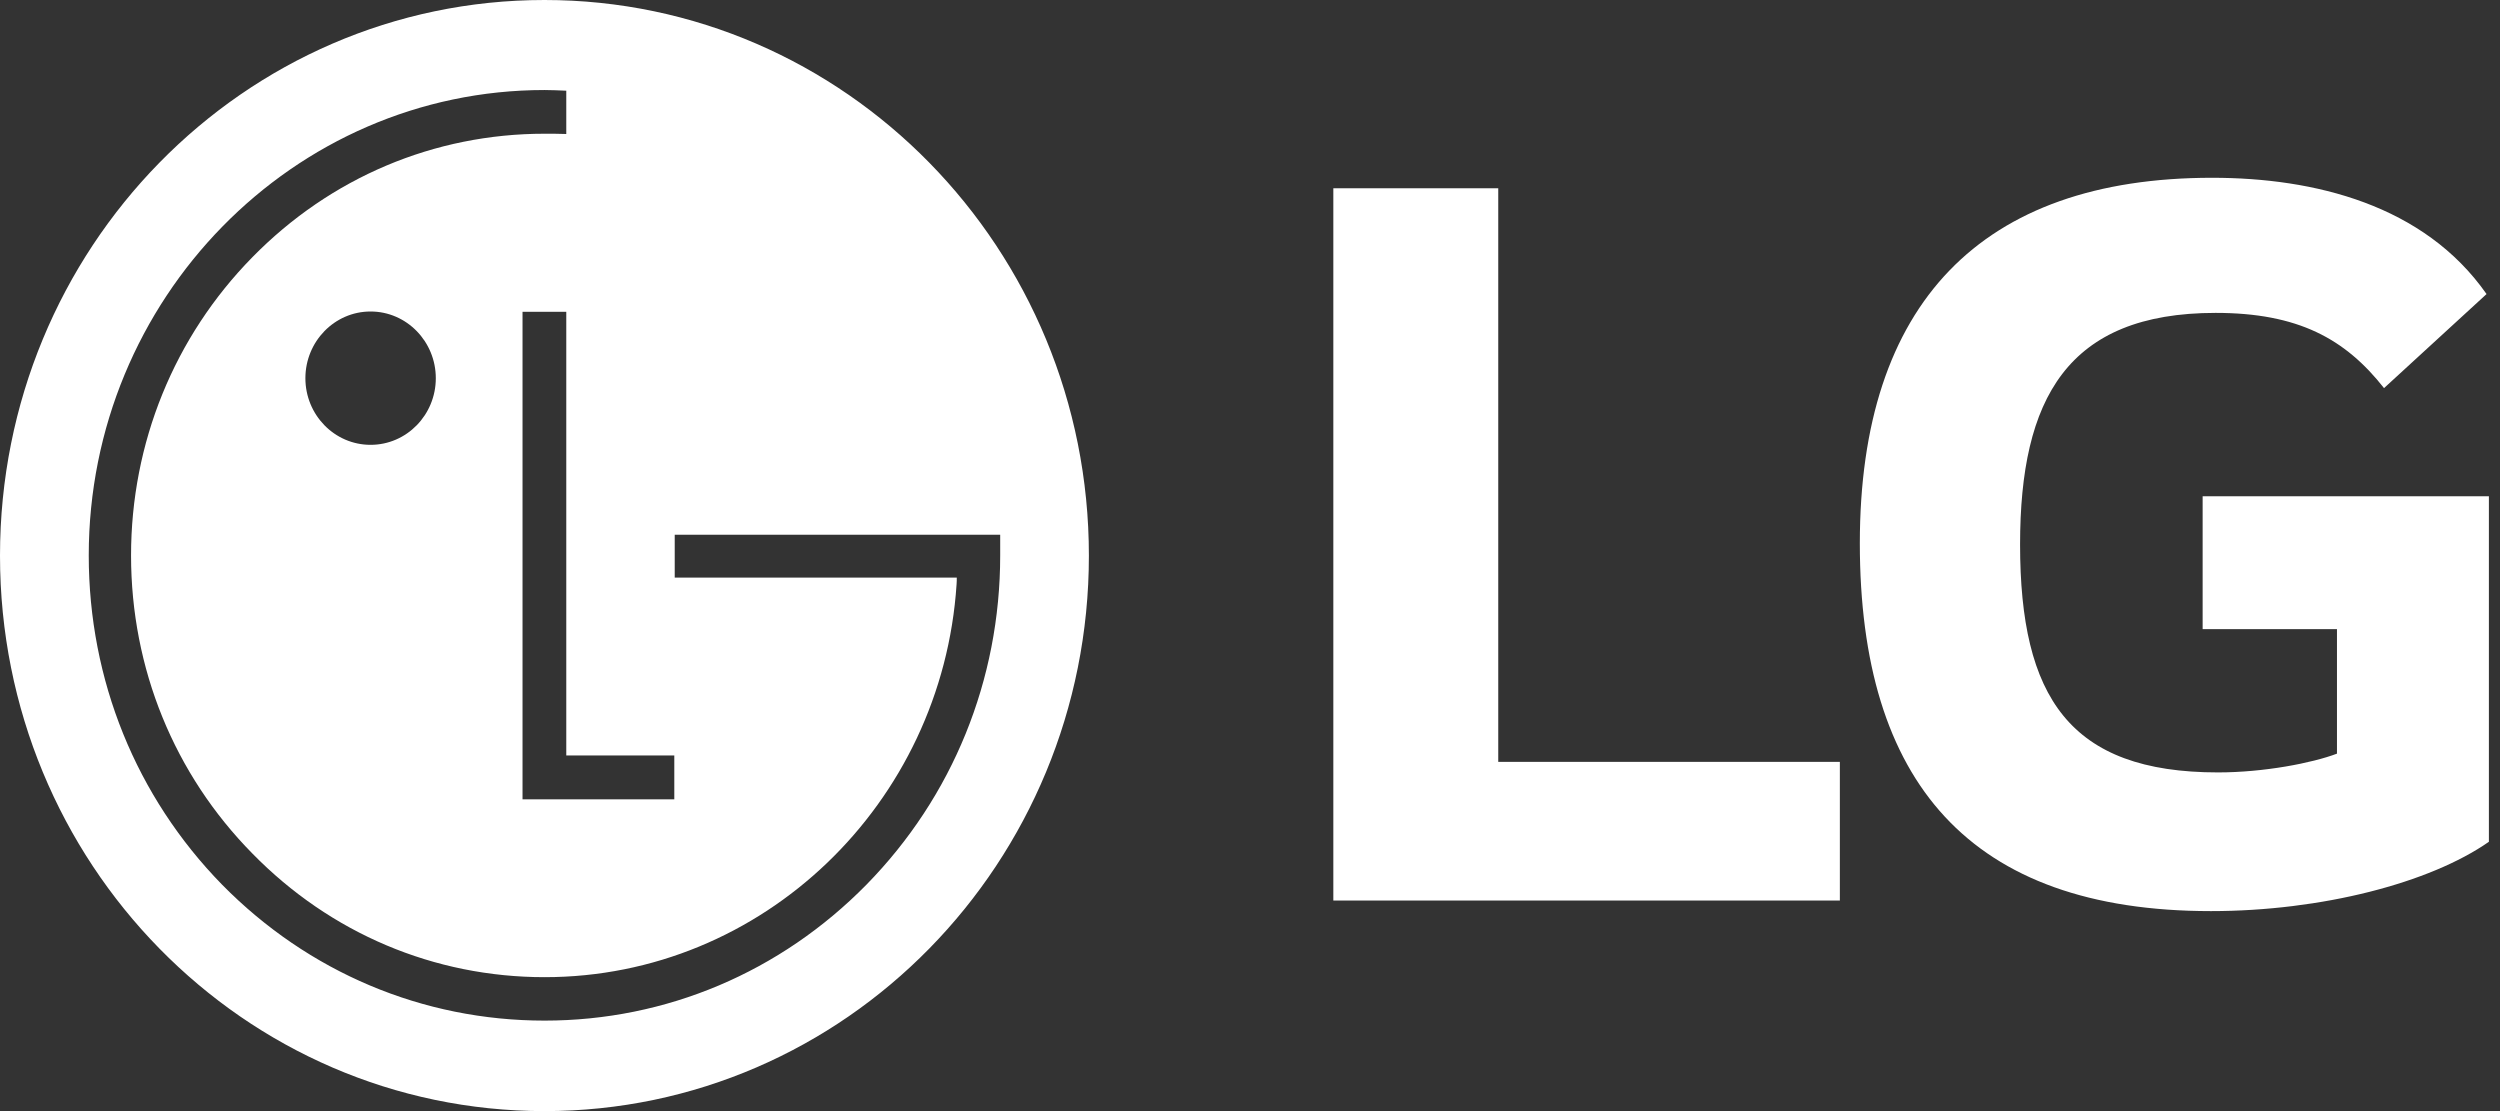
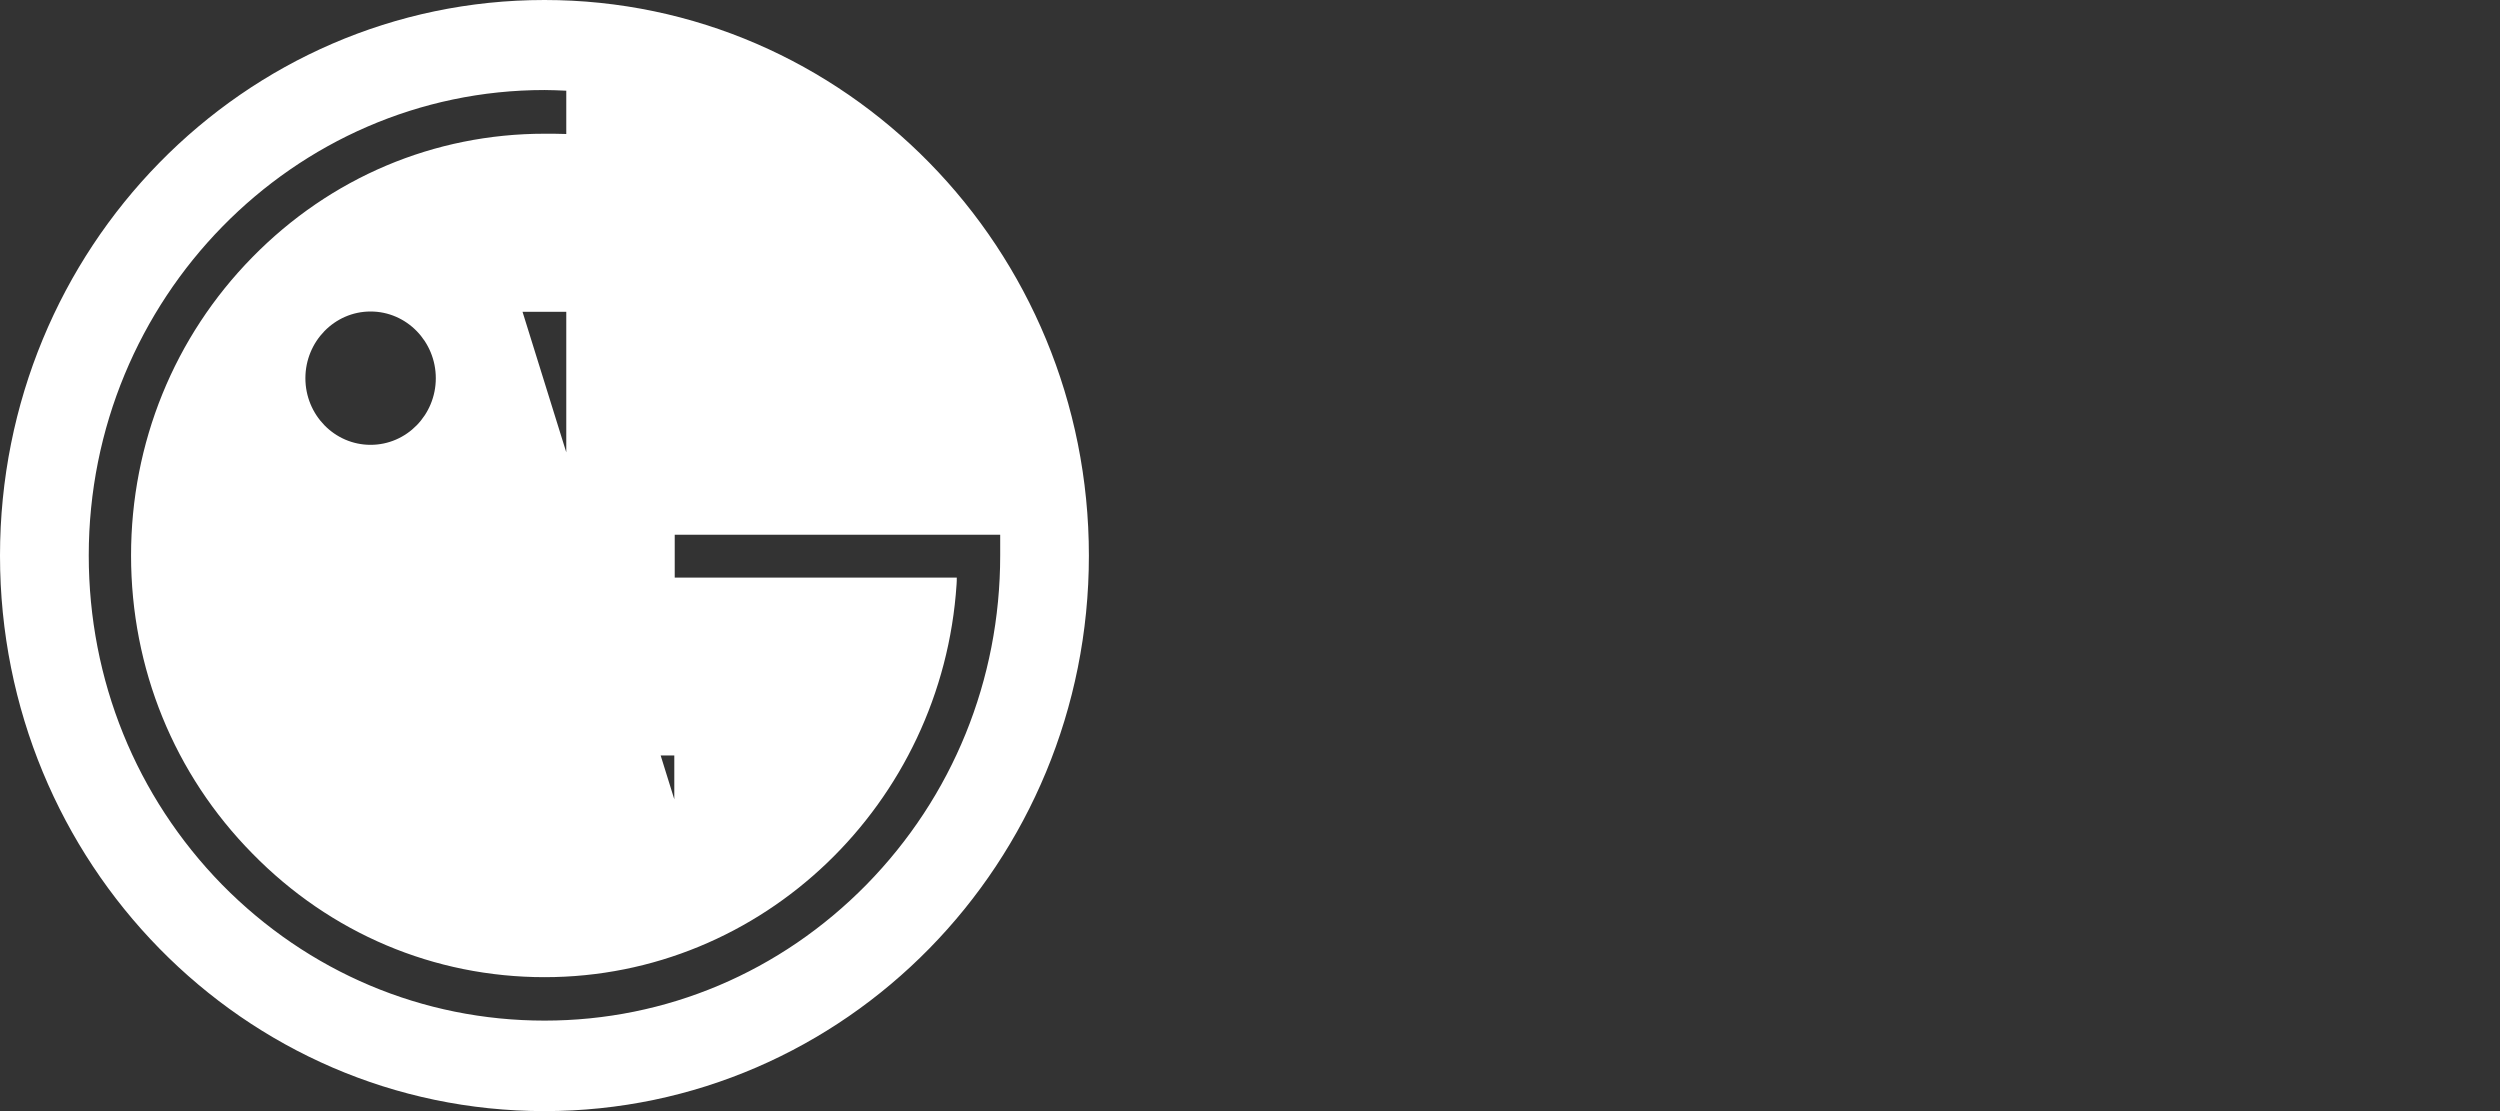
<svg xmlns="http://www.w3.org/2000/svg" width="90px" height="40px" viewBox="0 0 90 40" version="1.1">
  <rect x="0" y="0" width="90" height="40" fill="#333333" stroke="none" />
  <title>Untitled</title>
  <desc>Created with Sketch.</desc>
  <g id="Page-1" stroke="none" stroke-width="1" fill="none" fill-rule="evenodd">
    <g id="LG_logo_(2015)" fill="#FFFFFF" fill-rule="nonzero">
-       <path d="M19.6,40 C8.768,40 -3.62376795e-13,31.056 -3.62376795e-13,20.004 C-3.62376795e-13,8.952 8.768,-2.13162821e-13 19.6,-2.13162821e-13 C30.416,-2.13162821e-13 39.2,8.952 39.2,20.004 C39.2,31.056 30.416,40 19.6,40 Z M18.811,11.225 L18.811,28.775 L24.275,28.775 L24.275,27.197 L20.386,27.197 L20.386,11.225 L18.811,11.225 Z M13.341,16.014 C14.641,16.014 15.689,14.934 15.689,13.616 C15.689,12.297 14.641,11.214 13.341,11.214 C12.041,11.214 10.994,12.297 10.994,13.616 C10.994,14.935 12.041,16.014 13.341,16.014 Z M20.386,3.265 C20.181,3.254 19.791,3.241 19.605,3.241 C10.558,3.241 3.195,10.763 3.195,19.996 C3.195,24.481 4.902,28.684 7.993,31.846 C11.096,34.999 15.214,36.742 19.605,36.742 C23.979,36.742 28.096,34.999 31.194,31.846 C34.293,28.684 36.007,24.481 36.007,19.996 L36.007,19.251 L35.343,19.251 L24.29,19.251 L24.29,20.793 L34.444,20.793 C34.444,20.827 34.444,20.99 34.437,21.033 C33.921,28.926 27.465,35.178 19.605,35.178 C15.626,35.178 11.895,33.598 9.088,30.729 C6.27,27.871 4.718,24.064 4.718,19.996 C4.718,15.95 6.27,12.124 9.088,9.257 C11.895,6.394 15.626,4.814 19.605,4.814 C19.776,4.814 20.193,4.814 20.386,4.824 L20.386,3.265 Z" id="Combined-Shape" />
-       <path d="M53.937,6.777 L48,6.777 L48,32.42 L66.235,32.42 L66.235,27.428 L53.937,27.428 L53.937,6.777 L53.937,6.777 Z M79.295,22.648 L84.131,22.648 L84.131,27.131 C83.239,27.47 81.501,27.807 79.847,27.807 C74.503,27.807 72.723,25.1 72.723,19.6 C72.723,14.356 74.418,11.264 79.762,11.264 C82.731,11.264 84.427,12.195 85.825,13.972 L89.516,10.586 C87.268,7.373 83.323,6.4 79.635,6.4 C71.321,6.4 66.954,10.927 66.954,19.557 C66.954,28.146 70.898,32.8 79.593,32.8 C83.579,32.8 87.481,31.785 89.6,30.304 L89.6,17.865 L79.295,17.865 L79.295,22.648 Z" id="Shape" />
+       <path d="M19.6,40 C8.768,40 -3.62376795e-13,31.056 -3.62376795e-13,20.004 C-3.62376795e-13,8.952 8.768,-2.13162821e-13 19.6,-2.13162821e-13 C30.416,-2.13162821e-13 39.2,8.952 39.2,20.004 C39.2,31.056 30.416,40 19.6,40 Z M18.811,11.225 L24.275,28.775 L24.275,27.197 L20.386,27.197 L20.386,11.225 L18.811,11.225 Z M13.341,16.014 C14.641,16.014 15.689,14.934 15.689,13.616 C15.689,12.297 14.641,11.214 13.341,11.214 C12.041,11.214 10.994,12.297 10.994,13.616 C10.994,14.935 12.041,16.014 13.341,16.014 Z M20.386,3.265 C20.181,3.254 19.791,3.241 19.605,3.241 C10.558,3.241 3.195,10.763 3.195,19.996 C3.195,24.481 4.902,28.684 7.993,31.846 C11.096,34.999 15.214,36.742 19.605,36.742 C23.979,36.742 28.096,34.999 31.194,31.846 C34.293,28.684 36.007,24.481 36.007,19.996 L36.007,19.251 L35.343,19.251 L24.29,19.251 L24.29,20.793 L34.444,20.793 C34.444,20.827 34.444,20.99 34.437,21.033 C33.921,28.926 27.465,35.178 19.605,35.178 C15.626,35.178 11.895,33.598 9.088,30.729 C6.27,27.871 4.718,24.064 4.718,19.996 C4.718,15.95 6.27,12.124 9.088,9.257 C11.895,6.394 15.626,4.814 19.605,4.814 C19.776,4.814 20.193,4.814 20.386,4.824 L20.386,3.265 Z" id="Combined-Shape" />
    </g>
  </g>
</svg>